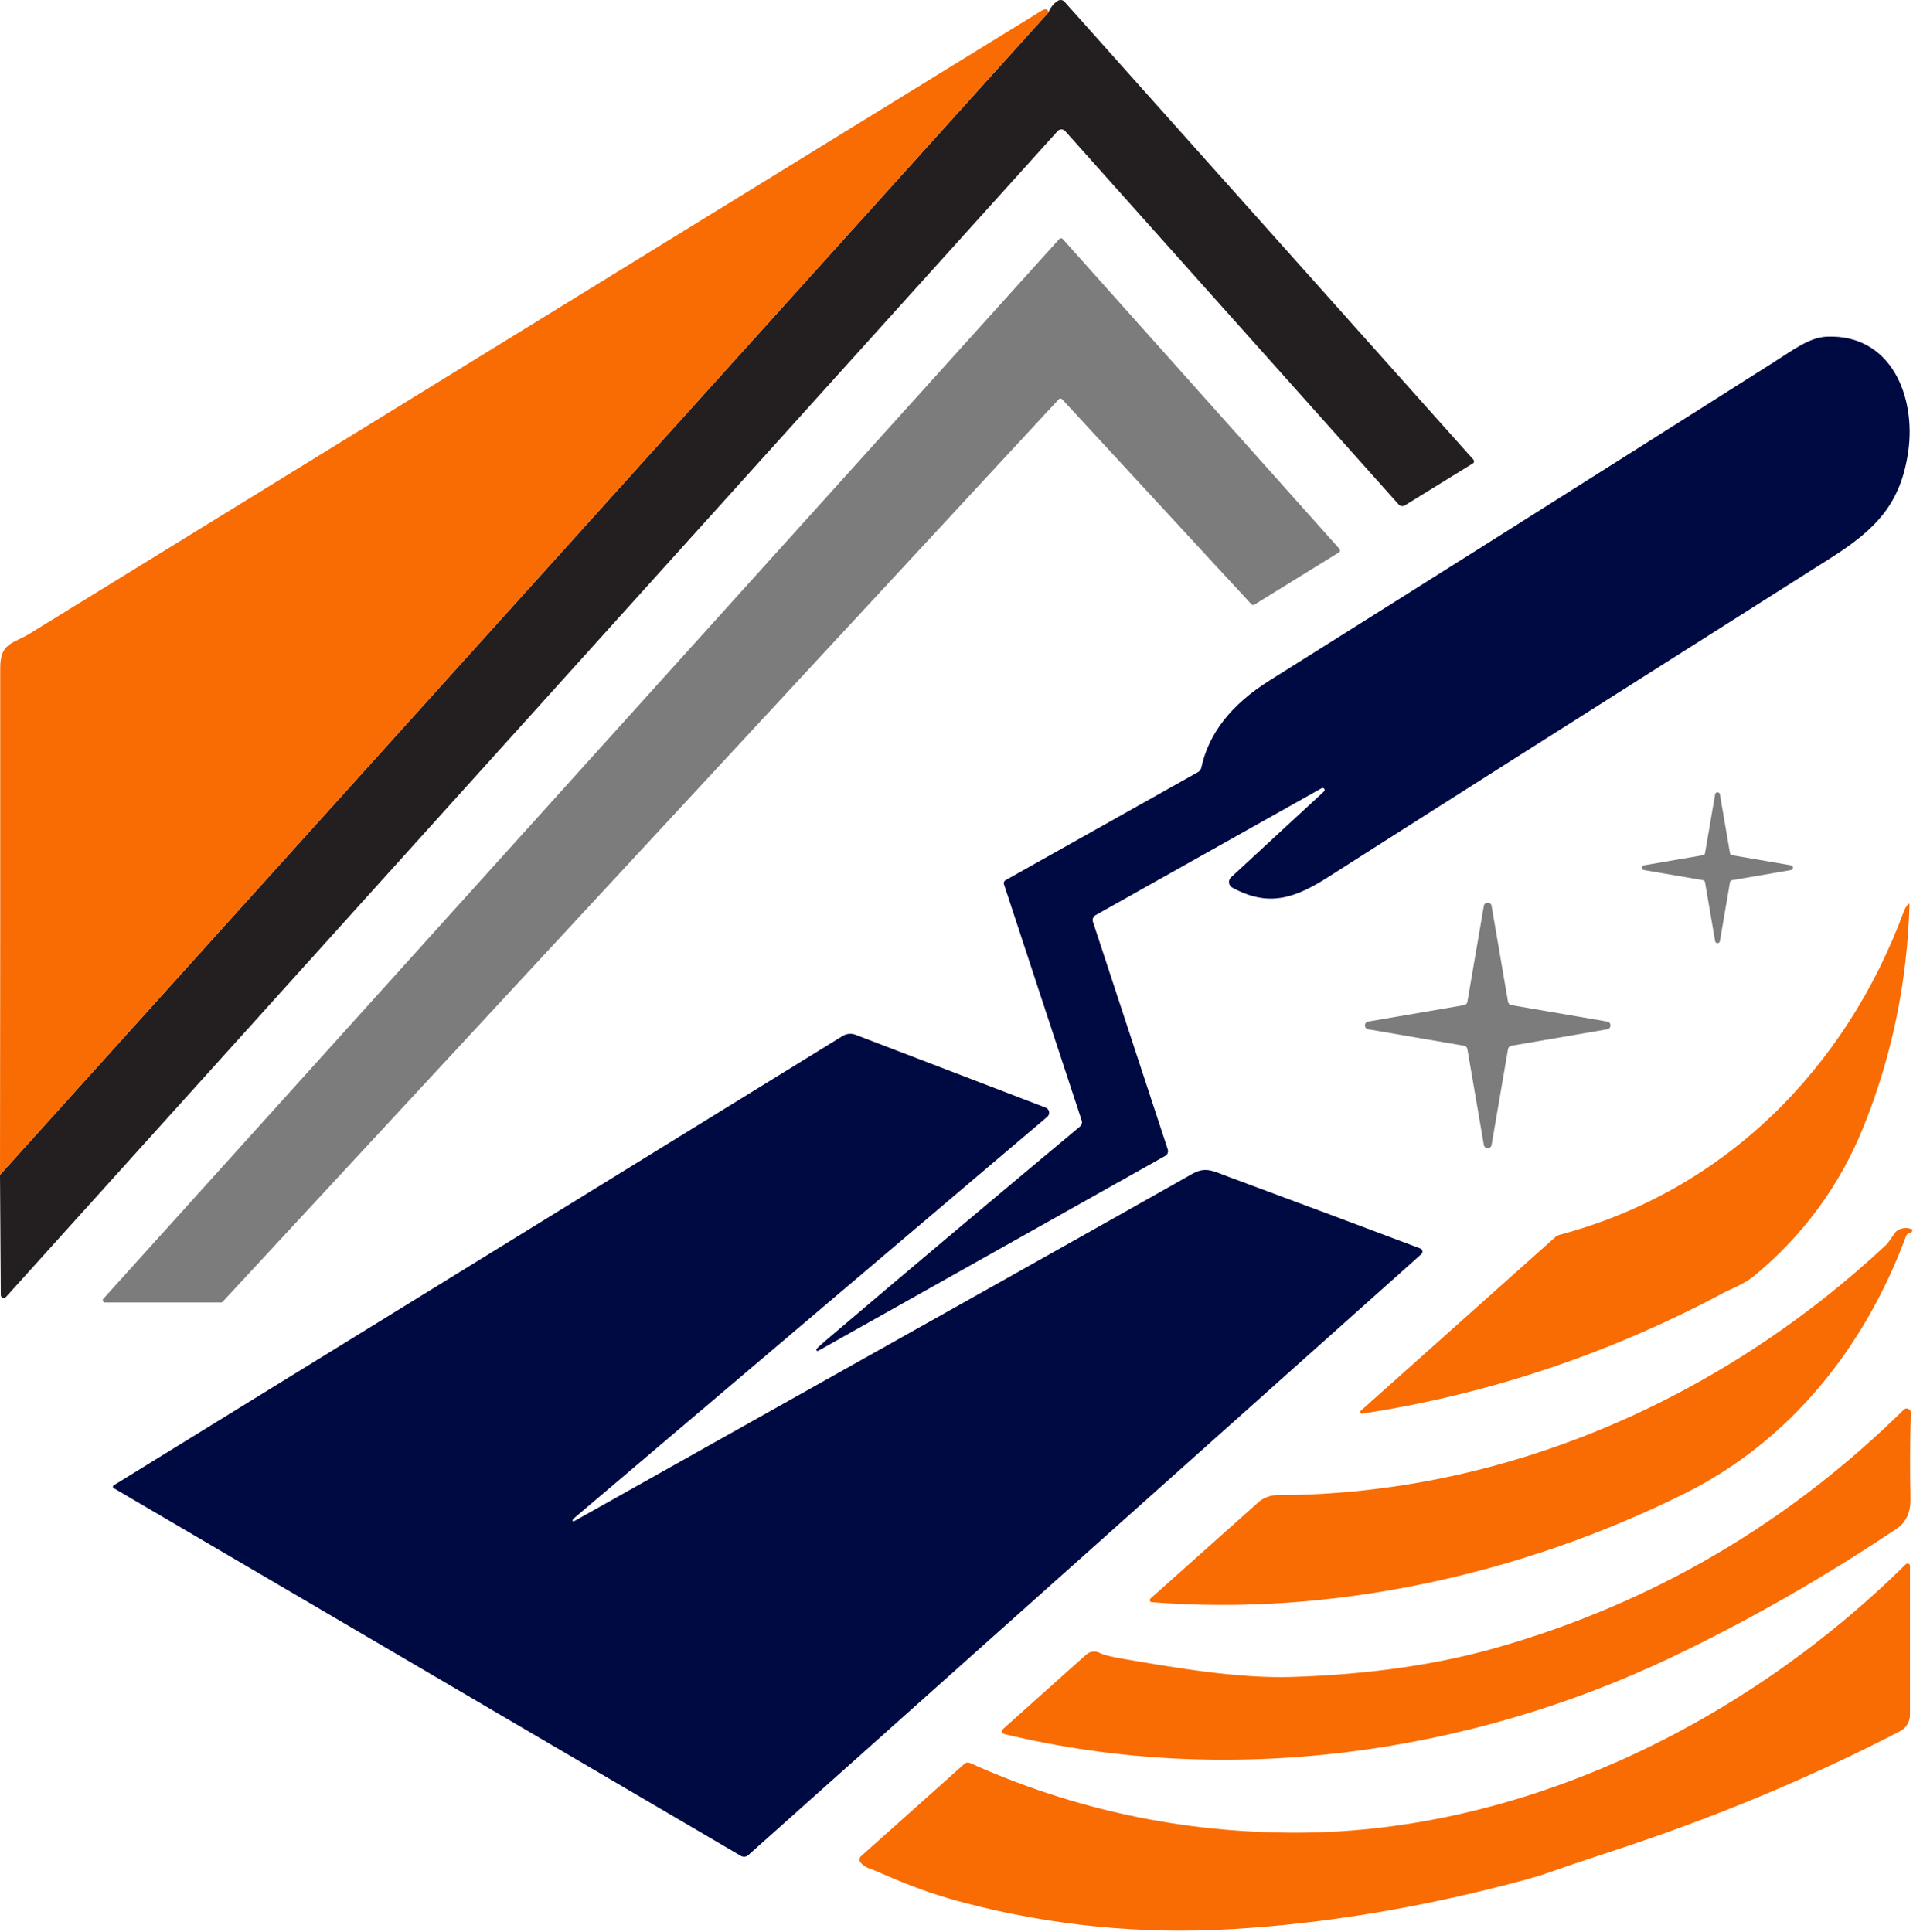
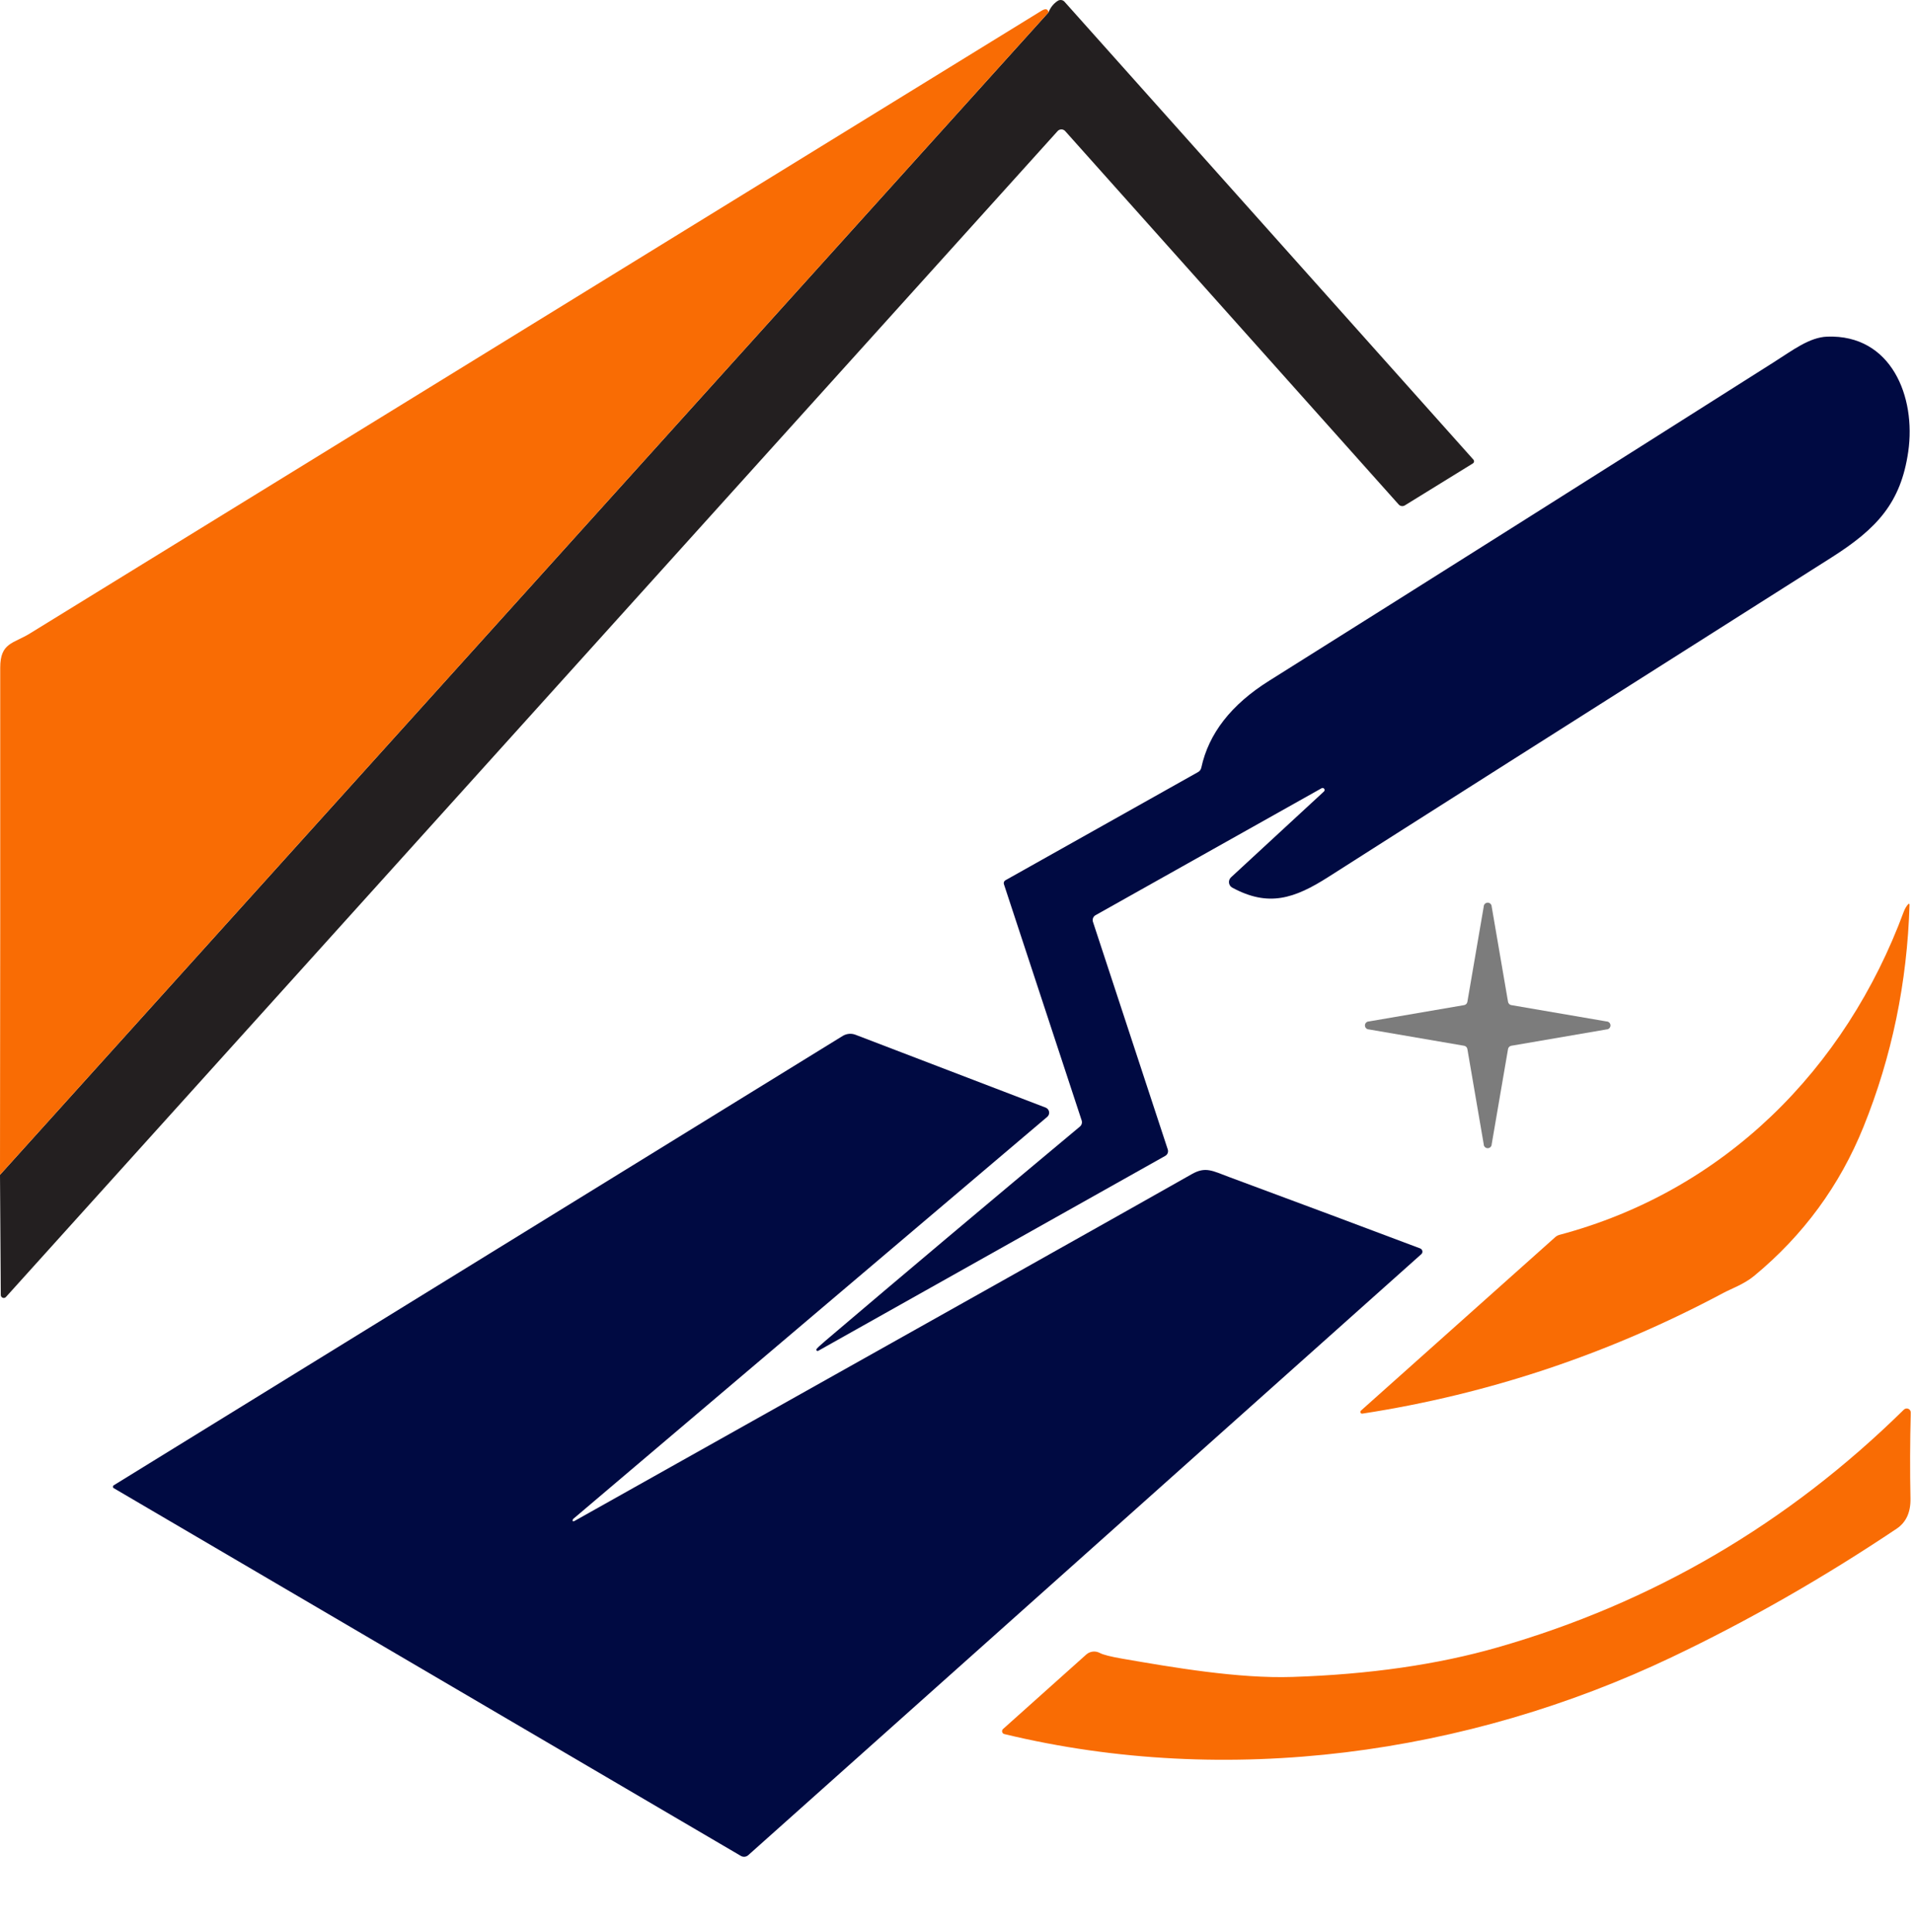
<svg xmlns="http://www.w3.org/2000/svg" width="394" height="398" viewBox="0 0 394 398" fill="none">
  <path d="M0 241.985L215.942 2.556C216.359 1.525 216.993 0.732 217.846 0.176C218.067 0.035 218.329 -0.024 218.585 0.009C218.841 0.041 219.075 0.164 219.244 0.355L303.461 94.671C303.512 94.728 303.549 94.796 303.57 94.869C303.592 94.942 303.597 95.018 303.586 95.093C303.574 95.168 303.547 95.24 303.505 95.303C303.463 95.367 303.407 95.42 303.342 95.46L289.331 104.102C289.131 104.223 288.895 104.27 288.664 104.234C288.433 104.199 288.221 104.084 288.067 103.908L219.378 26.994C219.282 26.887 219.164 26.802 219.033 26.743C218.901 26.683 218.759 26.652 218.615 26.651C218.471 26.649 218.329 26.678 218.196 26.734C218.064 26.791 217.945 26.874 217.846 26.979L1.22 267.151C1.136 267.241 1.028 267.304 0.908 267.331C0.789 267.358 0.664 267.348 0.55 267.303C0.436 267.258 0.338 267.18 0.269 267.079C0.2 266.977 0.163 266.858 0.164 266.735L0 241.985Z" fill="#231F20" />
  <path d="M215.942 2.555L0 241.983C0.05 207.198 0.064 172.383 0.045 137.537C0.045 132.346 2.722 132.599 6.143 130.487C75.585 87.729 145.032 44.976 214.485 2.228C215.347 1.702 215.833 1.811 215.942 2.555Z" fill="#F96C04" />
-   <path d="M218.873 49.215L275.885 113.07C275.93 113.12 275.963 113.18 275.982 113.245C276.001 113.309 276.006 113.377 275.996 113.444C275.986 113.51 275.962 113.574 275.925 113.63C275.887 113.686 275.838 113.734 275.781 113.769L258.319 124.553C258.227 124.608 258.118 124.629 258.013 124.612C257.907 124.596 257.81 124.543 257.739 124.463L218.754 82.236C218.71 82.188 218.658 82.15 218.599 82.124C218.54 82.097 218.476 82.084 218.411 82.084C218.347 82.084 218.283 82.097 218.224 82.124C218.165 82.15 218.113 82.188 218.069 82.236L45.857 268.132C45.813 268.18 45.761 268.217 45.702 268.243C45.643 268.269 45.579 268.282 45.515 268.281H21.627C21.537 268.282 21.449 268.256 21.374 268.207C21.298 268.159 21.239 268.089 21.203 268.007C21.166 267.924 21.155 267.833 21.169 267.745C21.184 267.656 21.224 267.574 21.285 267.508L218.188 49.215C218.232 49.168 218.284 49.129 218.343 49.103C218.402 49.077 218.466 49.063 218.53 49.063C218.595 49.063 218.659 49.077 218.718 49.103C218.777 49.129 218.829 49.168 218.873 49.215Z" fill="#7C7C7C" />
  <path d="M168.152 277.905C168.241 277.716 168.875 277.121 170.055 276.12C185.901 262.644 203.354 247.953 222.412 232.048C222.592 231.898 222.723 231.7 222.79 231.477C222.856 231.255 222.854 231.018 222.784 230.798L206.765 182.115C206.715 181.968 206.718 181.807 206.775 181.661C206.832 181.514 206.939 181.391 207.077 181.312L246.746 159.031C246.915 158.937 247.062 158.809 247.177 158.655C247.293 158.501 247.374 158.325 247.416 158.138C248.933 151.088 253.579 145.124 261.353 140.245C294.096 119.679 328.747 97.804 365.308 74.62C369.19 72.166 372.641 69.474 376.33 69.34C389.538 68.864 394.654 81.73 393.018 93.034C391.501 103.536 386.622 108.86 377.192 114.84C323.398 148.941 288.88 170.861 273.639 180.598C266.529 185.15 261.204 186.845 253.797 182.829C253.613 182.73 253.457 182.589 253.34 182.416C253.223 182.244 253.149 182.045 253.124 181.837C253.099 181.629 253.124 181.418 253.197 181.22C253.27 181.023 253.389 180.845 253.544 180.702L272.672 163.032C272.751 162.963 272.801 162.868 272.812 162.764C272.824 162.66 272.796 162.556 272.734 162.472C272.672 162.387 272.581 162.329 272.479 162.309C272.376 162.289 272.27 162.308 272.181 162.363L225.625 188.511C225.394 188.645 225.217 188.854 225.122 189.103C225.027 189.352 225.021 189.626 225.105 189.88L240.514 236.763C240.593 237.008 240.586 237.272 240.494 237.511C240.401 237.749 240.23 237.947 240.008 238.072L168.523 278.232C168.474 278.258 168.417 278.269 168.361 278.262C168.305 278.256 168.252 278.233 168.211 278.197C168.169 278.16 168.141 278.113 168.131 278.06C168.12 278.008 168.127 277.953 168.152 277.905Z" fill="#000A42" />
-   <path d="M356.725 176.151L368.774 178.218C368.908 178.218 369.036 178.272 369.131 178.367C369.226 178.461 369.279 178.59 369.279 178.724C369.279 178.858 369.226 178.987 369.131 179.082C369.036 179.177 368.908 179.23 368.774 179.23L356.725 181.297C356.621 181.315 356.525 181.364 356.45 181.439C356.376 181.513 356.326 181.61 356.309 181.714L354.242 193.762C354.242 193.896 354.188 194.025 354.093 194.119C353.999 194.214 353.87 194.268 353.736 194.268C353.602 194.268 353.473 194.214 353.378 194.119C353.283 194.025 353.23 193.896 353.23 193.762L351.163 181.714C351.145 181.61 351.096 181.513 351.021 181.439C350.947 181.364 350.85 181.315 350.746 181.297L338.698 179.23C338.564 179.23 338.435 179.177 338.34 179.082C338.246 178.987 338.192 178.858 338.192 178.724C338.192 178.59 338.246 178.461 338.34 178.367C338.435 178.272 338.564 178.218 338.698 178.218L350.746 176.151C350.85 176.134 350.947 176.084 351.021 176.01C351.096 175.935 351.145 175.839 351.163 175.734L353.23 163.686C353.23 163.552 353.283 163.424 353.378 163.329C353.473 163.234 353.602 163.181 353.736 163.181C353.87 163.181 353.999 163.234 354.093 163.329C354.188 163.424 354.242 163.552 354.242 163.686L356.309 175.734C356.326 175.839 356.376 175.935 356.45 176.01C356.525 176.084 356.621 176.134 356.725 176.151Z" fill="#7C7C7C" />
  <path d="M311.27 207.026L330.87 210.389C331.088 210.389 331.297 210.476 331.452 210.63C331.606 210.784 331.693 210.994 331.693 211.212C331.693 211.43 331.606 211.639 331.452 211.793C331.297 211.948 331.088 212.034 330.87 212.034L311.27 215.398C311.101 215.426 310.944 215.506 310.823 215.628C310.701 215.749 310.621 215.906 310.593 216.075L307.229 235.675C307.229 235.893 307.143 236.102 306.988 236.257C306.834 236.411 306.625 236.498 306.407 236.498C306.188 236.498 305.979 236.411 305.825 236.257C305.671 236.102 305.584 235.893 305.584 235.675L302.22 216.075C302.192 215.906 302.112 215.749 301.991 215.628C301.869 215.506 301.713 215.426 301.543 215.398L281.943 212.034C281.725 212.034 281.516 211.948 281.362 211.793C281.207 211.639 281.121 211.43 281.121 211.212C281.121 210.994 281.207 210.784 281.362 210.63C281.516 210.476 281.725 210.389 281.943 210.389L301.543 207.026C301.713 206.998 301.869 206.917 301.991 206.796C302.112 206.674 302.192 206.518 302.22 206.348L305.584 186.748C305.584 186.53 305.671 186.321 305.825 186.167C305.979 186.012 306.188 185.926 306.407 185.926C306.625 185.926 306.834 186.012 306.988 186.167C307.143 186.321 307.229 186.53 307.229 186.748L310.593 206.348C310.621 206.518 310.701 206.674 310.823 206.796C310.944 206.917 311.101 206.998 311.27 207.026Z" fill="#7C7C7C" />
  <path d="M393.033 186.206C393.054 186.185 393.08 186.171 393.109 186.166C393.138 186.16 393.167 186.163 393.194 186.174C393.221 186.185 393.244 186.204 393.26 186.228C393.277 186.252 393.286 186.281 393.286 186.31C392.81 202.374 389.647 217.645 383.796 232.122C378.908 244.21 371.401 254.438 361.277 262.807C359.18 264.533 356.532 265.455 354.956 266.303C331.385 278.876 306.595 287.166 280.585 291.172C280.511 291.182 280.435 291.169 280.368 291.134C280.302 291.098 280.248 291.043 280.215 290.975C280.182 290.907 280.172 290.831 280.185 290.757C280.198 290.683 280.234 290.615 280.288 290.562L320.329 254.805C320.573 254.59 320.868 254.432 321.191 254.344C355.075 245.33 380.078 220.297 392.126 187.708C392.344 187.143 392.647 186.642 393.033 186.206Z" fill="#F96C04" />
  <path d="M117.967 313.008C117.878 313.365 118.007 313.449 118.354 313.261C193.507 271.098 235.879 247.289 245.468 241.835C248.294 240.229 249.707 241.151 253.172 242.445C267.828 247.879 280.937 252.778 292.5 257.141C292.614 257.185 292.716 257.259 292.794 257.353C292.873 257.447 292.926 257.56 292.949 257.68C292.971 257.8 292.962 257.922 292.923 258.036C292.883 258.151 292.814 258.252 292.723 258.331L154.111 382.113C153.905 382.299 153.645 382.413 153.369 382.44C153.094 382.467 152.817 382.404 152.579 382.262L23.427 306.523C23.375 306.493 23.331 306.45 23.3 306.397C23.27 306.345 23.254 306.286 23.254 306.225C23.254 306.165 23.27 306.105 23.3 306.053C23.331 306.001 23.375 305.958 23.427 305.928L173.551 213.381C173.945 213.14 174.386 212.992 174.843 212.948C175.299 212.904 175.758 212.966 176.184 213.128L215.362 228.136C215.545 228.208 215.706 228.326 215.83 228.477C215.954 228.629 216.037 228.81 216.07 229.002C216.103 229.194 216.085 229.391 216.018 229.573C215.952 229.755 215.838 229.916 215.69 230.04L118.056 312.859C118.009 312.897 117.977 312.95 117.967 313.008Z" fill="#000A42" />
-   <path d="M394 253.318L393.613 253.883C393.088 253.903 392.731 254.171 392.542 254.686C384.004 277.652 368.669 296.84 346.879 307.668C313.516 324.238 274.516 332.969 237.197 330.009C237.115 330.001 237.036 329.969 236.971 329.917C236.906 329.866 236.858 329.797 236.831 329.718C236.804 329.64 236.801 329.555 236.821 329.475C236.841 329.395 236.884 329.322 236.944 329.265L259.136 309.453C260.21 308.495 261.597 307.965 263.033 307.965C310.08 307.832 354.658 288.064 388.615 256.278C388.665 256.238 388.71 256.188 388.749 256.129L390.237 254.002C390.517 253.597 390.924 253.294 391.397 253.139C392.359 252.832 393.226 252.892 394 253.318Z" fill="#F96C04" />
  <path d="M393.539 290.965C393.38 297.014 393.361 302.919 393.48 308.68C393.529 311.496 392.582 313.559 390.639 314.867C375.447 325.041 359.988 333.872 344.261 341.358C302.242 361.364 252.919 368.295 206.839 357.169C206.733 357.141 206.637 357.085 206.56 357.007C206.483 356.928 206.429 356.831 206.403 356.724C206.378 356.617 206.381 356.506 206.413 356.401C206.445 356.296 206.505 356.202 206.586 356.128L223.721 340.793C224.095 340.457 224.565 340.246 225.065 340.187C225.566 340.129 226.073 340.226 226.518 340.466C227.192 340.833 228.759 341.229 231.218 341.656C241.481 343.426 255.017 345.776 266.202 345.404C282.018 344.888 296.094 342.861 308.429 339.321C340.32 330.188 368.213 313.866 392.111 290.355C392.229 290.235 392.379 290.153 392.544 290.121C392.709 290.088 392.879 290.106 393.034 290.171C393.188 290.237 393.319 290.348 393.409 290.49C393.499 290.632 393.545 290.797 393.539 290.965Z" fill="#F96C04" />
-   <path d="M317.279 386.277L313.382 387.392C292.916 392.876 273.079 396.193 253.871 397.343C235.199 398.464 216.844 396.674 198.807 391.974C193.74 390.655 188.812 388.974 184.022 386.931L179.515 385.013C178.534 384.745 177.765 384.269 177.21 383.585C177.064 383.405 176.994 383.177 177.013 382.946C177.032 382.716 177.14 382.502 177.314 382.35L198.644 363.296C198.79 363.164 198.972 363.076 199.168 363.045C199.363 363.013 199.563 363.038 199.744 363.118C221.143 372.756 243.653 377.546 267.273 377.486C313.531 377.367 359.328 355.026 392.527 322.184C392.599 322.117 392.689 322.072 392.786 322.053C392.882 322.035 392.982 322.044 393.072 322.081C393.162 322.117 393.239 322.178 393.293 322.258C393.347 322.337 393.375 322.43 393.375 322.527V353.242C393.376 353.928 393.188 354.601 392.831 355.189C392.474 355.776 391.963 356.255 391.352 356.573C372.561 366.301 352.635 374.591 331.573 381.443C326.883 382.97 322.118 384.581 317.279 386.277Z" fill="#F96C04" />
</svg>